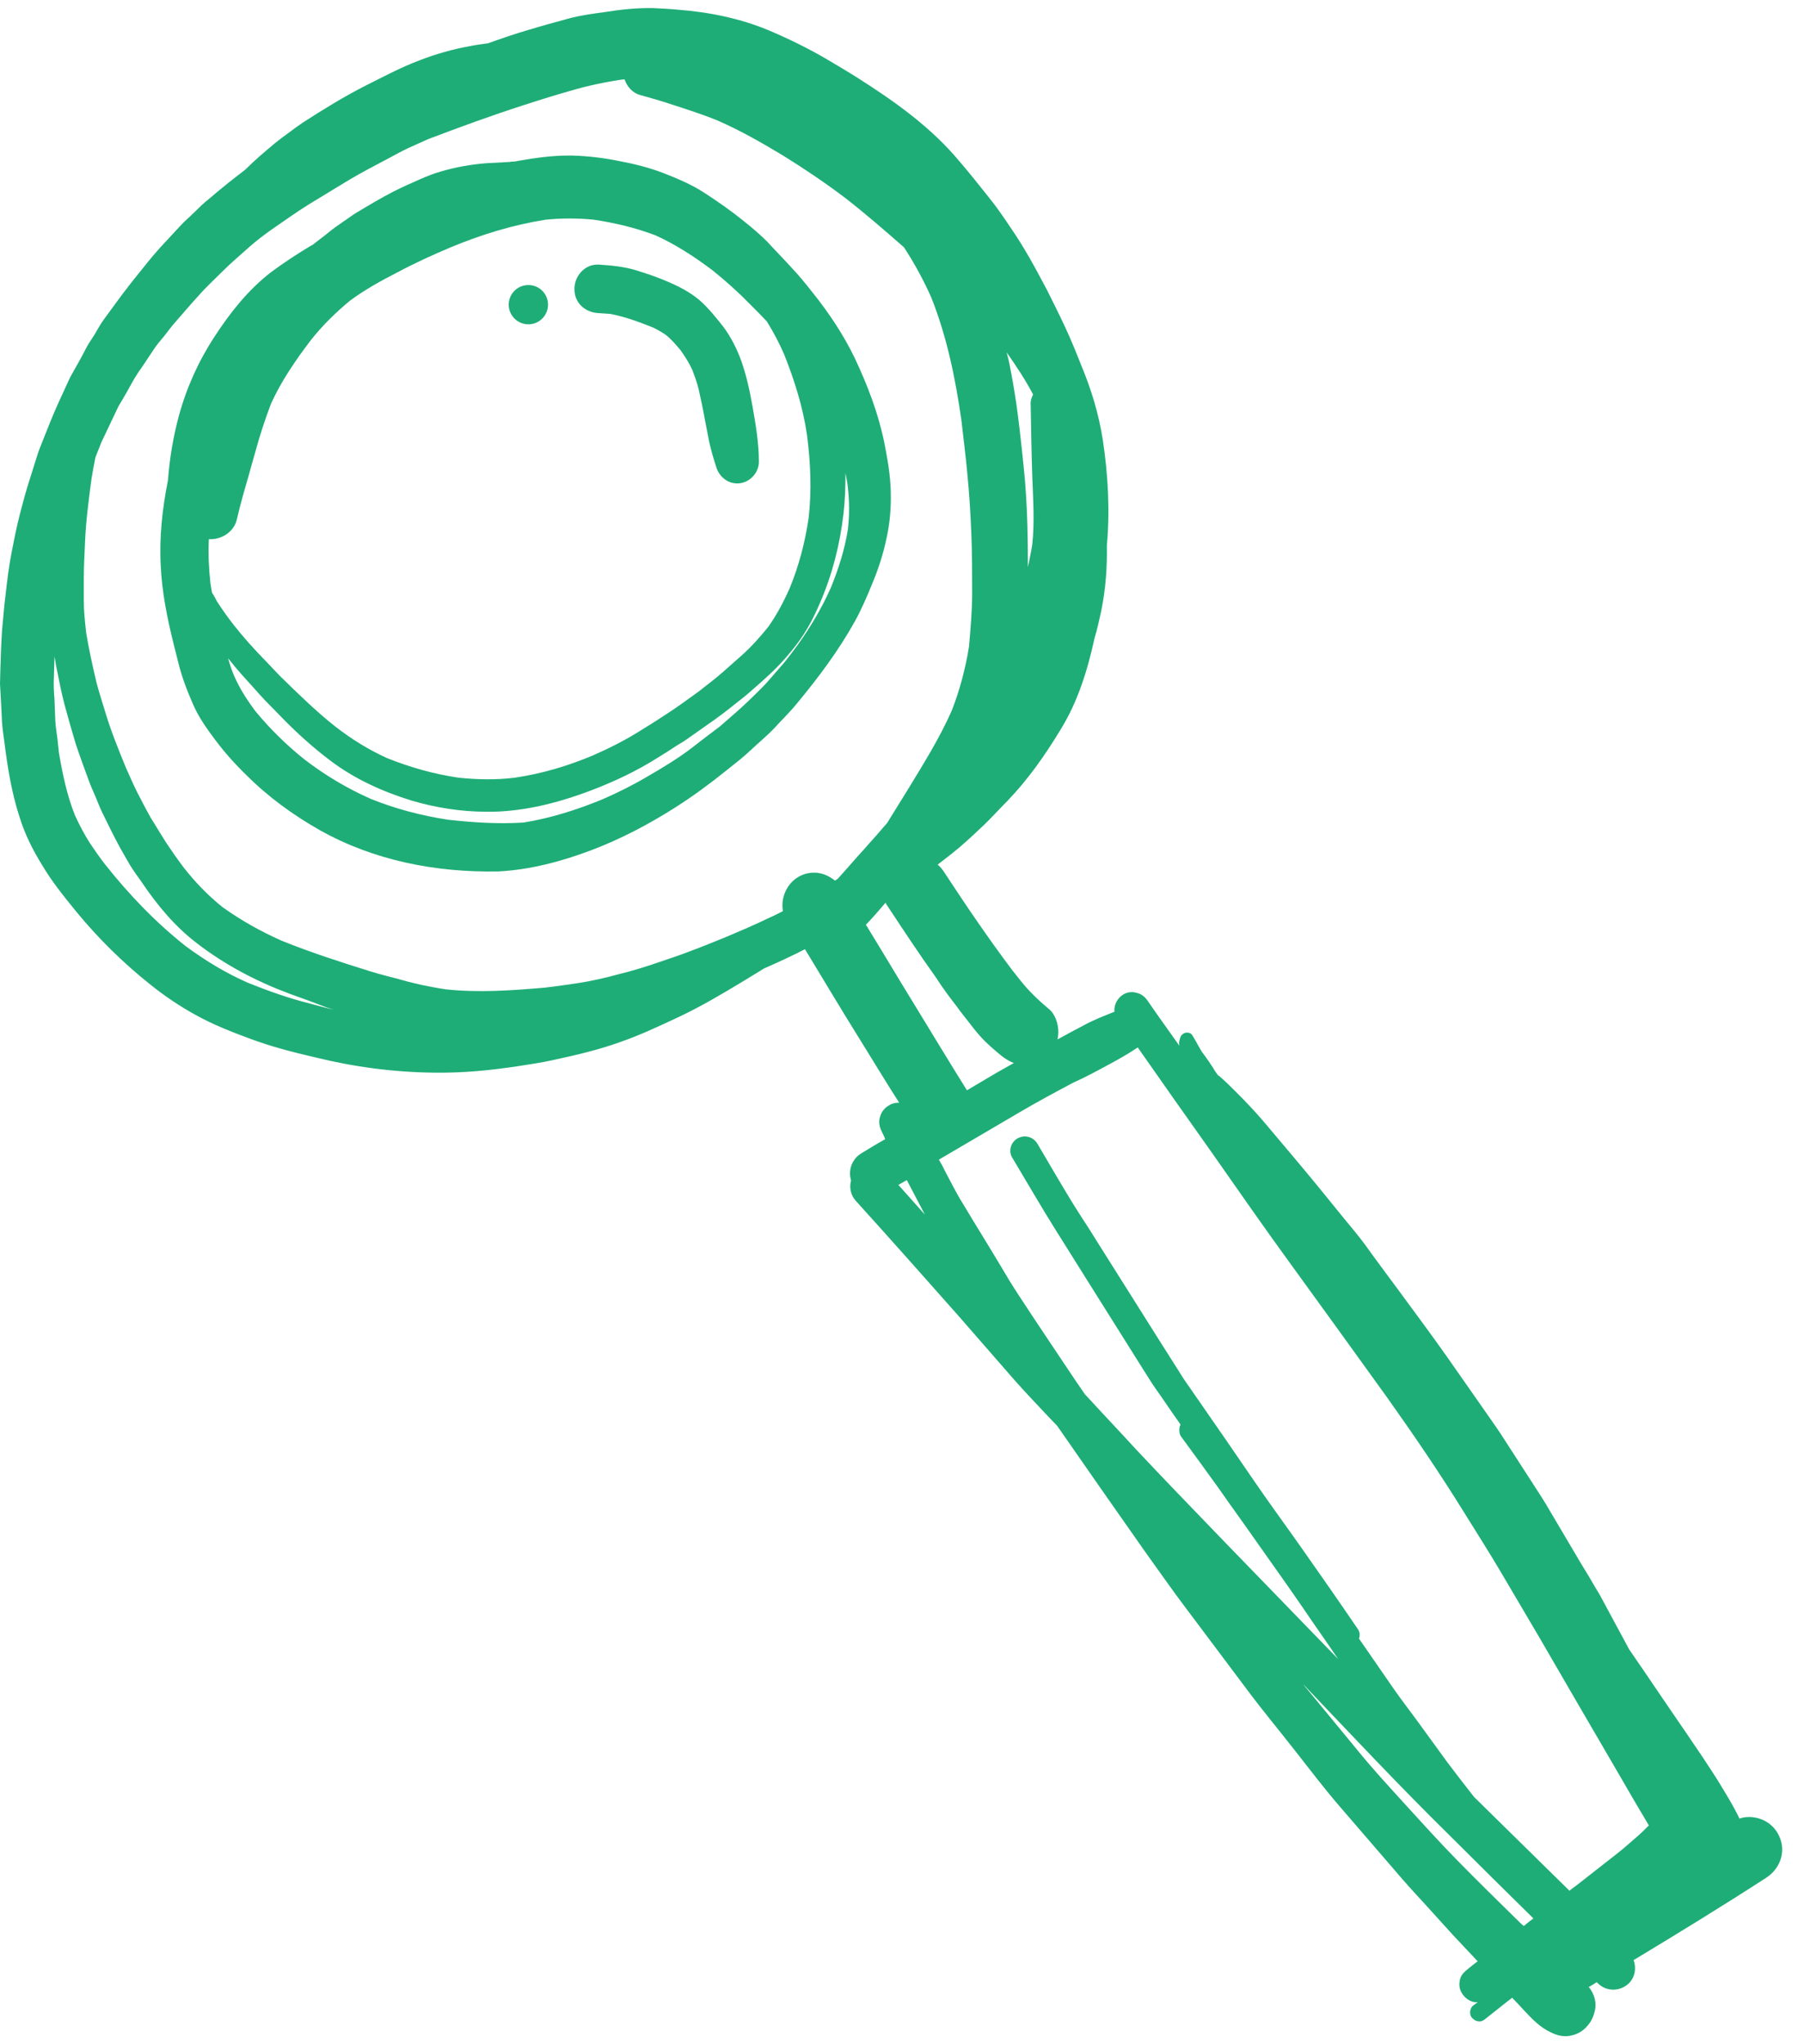
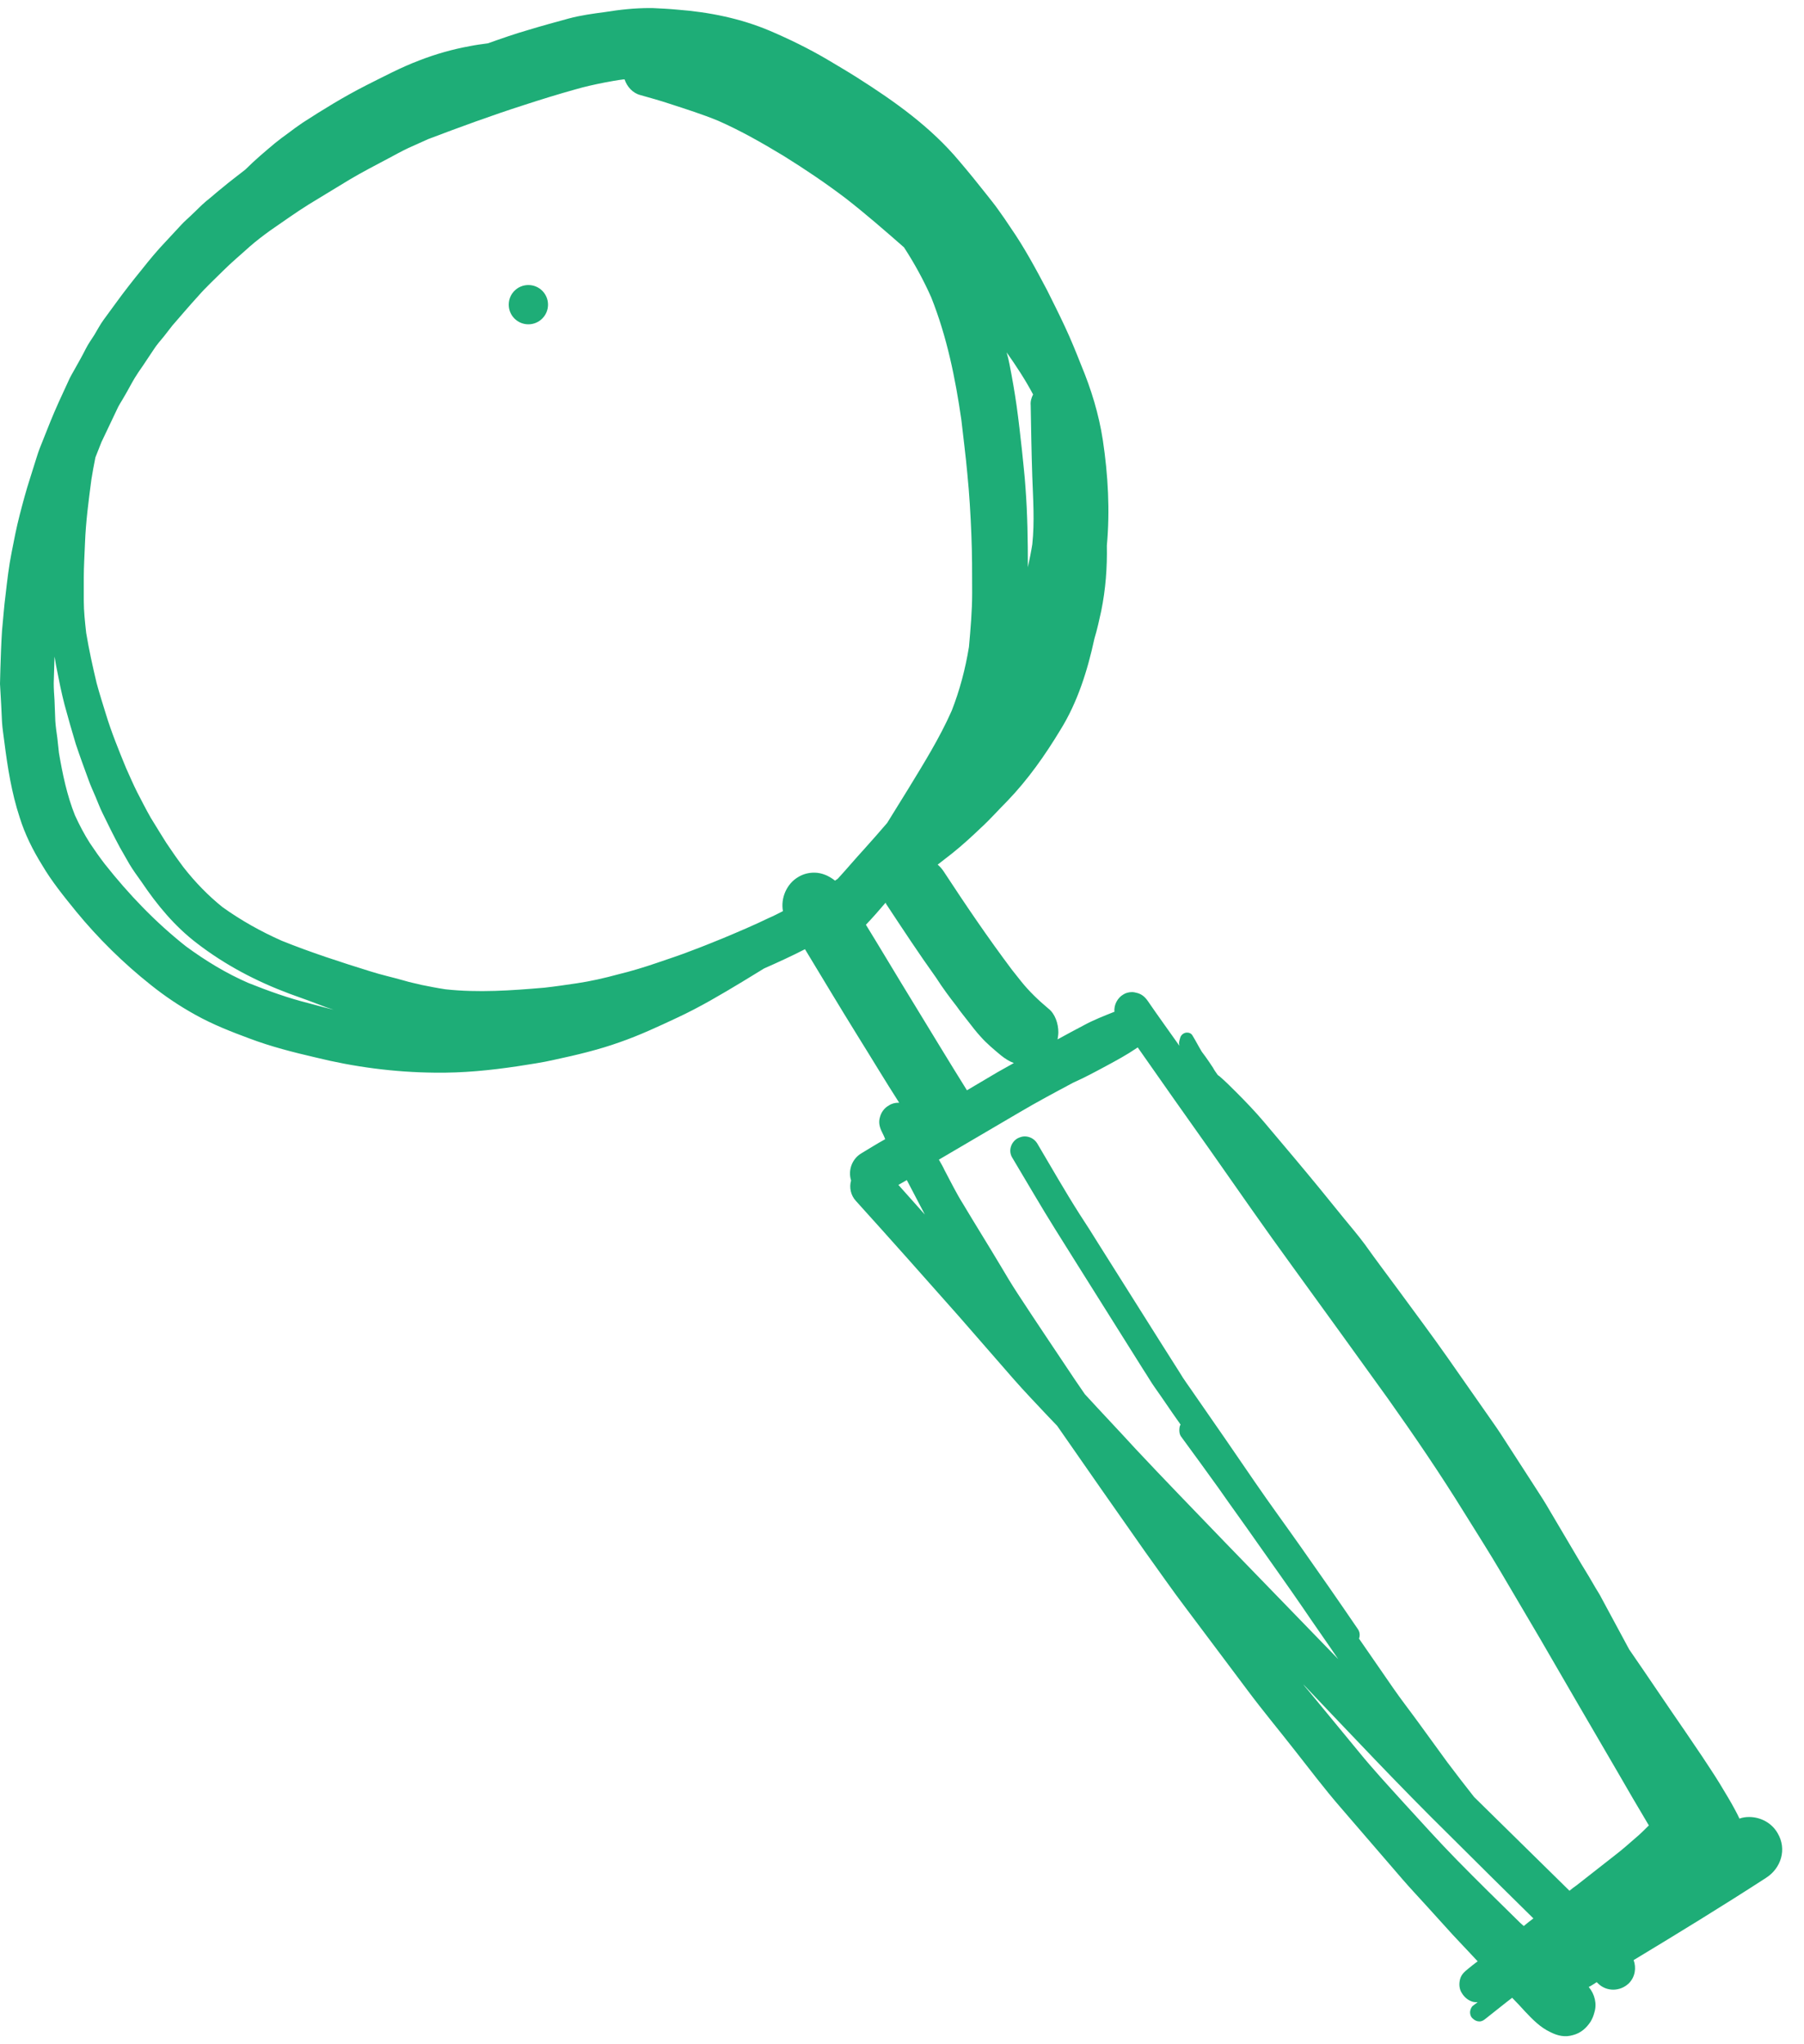
<svg xmlns="http://www.w3.org/2000/svg" width="45" height="51" viewBox="0 0 45 51" fill="none">
-   <path d="M14.75 21.211C15.49 20.931 16.19 20.561 16.85 20.141C17.29 19.861 17.71 19.551 18.12 19.221C18.32 19.061 18.53 18.901 18.72 18.721C18.92 18.531 19.13 18.361 19.32 18.161C19.5 17.961 19.7 17.771 19.87 17.561C20.41 16.911 20.92 16.231 21.33 15.491C21.5 15.181 21.64 14.851 21.77 14.531C21.92 14.171 22.04 13.791 22.12 13.401C22.2 13.031 22.23 12.651 22.22 12.271C22.21 11.861 22.14 11.451 22.06 11.051C21.91 10.311 21.64 9.611 21.32 8.931C21.04 8.351 20.68 7.811 20.28 7.311C20.1 7.081 19.92 6.861 19.72 6.651C19.53 6.441 19.33 6.241 19.14 6.031C18.96 5.851 18.76 5.681 18.56 5.521C18.24 5.261 17.91 5.031 17.57 4.811C17.25 4.601 16.89 4.451 16.53 4.311C16.19 4.181 15.83 4.091 15.46 4.021C15.07 3.941 14.67 3.891 14.27 3.881C14.24 3.881 14.2 3.881 14.17 3.881C13.76 3.881 13.34 3.941 12.94 4.011C12.9 4.021 12.87 4.021 12.83 4.031C12.79 4.031 12.75 4.031 12.71 4.041C12.52 4.051 12.33 4.061 12.14 4.071C11.75 4.101 11.36 4.171 10.99 4.281C10.81 4.331 10.64 4.401 10.48 4.471C10.25 4.571 10.03 4.671 9.81 4.781C9.5 4.941 9.2 5.121 8.9 5.301C8.78 5.371 8.67 5.461 8.56 5.531C8.43 5.621 8.3 5.711 8.18 5.811C8.06 5.911 7.93 6.001 7.81 6.101C7.78 6.121 7.75 6.131 7.72 6.151C7.39 6.351 7.07 6.561 6.76 6.791C6.19 7.231 5.74 7.801 5.35 8.401C4.95 9.011 4.65 9.681 4.46 10.381C4.32 10.901 4.23 11.441 4.19 11.981C4.05 12.681 3.97 13.401 4.01 14.121C4.04 14.771 4.17 15.421 4.33 16.061C4.37 16.221 4.41 16.381 4.45 16.541C4.54 16.901 4.67 17.241 4.82 17.581C4.96 17.901 5.16 18.181 5.37 18.461C5.61 18.781 5.87 19.071 6.16 19.351C6.69 19.881 7.31 20.331 7.96 20.701C9.32 21.471 10.88 21.771 12.43 21.741C13.22 21.701 14.01 21.491 14.75 21.211ZM5.29 14.791C5.28 14.721 5.26 14.641 5.25 14.561C5.21 14.191 5.19 13.821 5.21 13.451C5.52 13.471 5.84 13.271 5.91 12.951C5.99 12.601 6.09 12.251 6.19 11.911C6.25 11.691 6.31 11.481 6.37 11.271C6.48 10.861 6.61 10.471 6.76 10.071C7.02 9.501 7.37 8.991 7.75 8.491C8.04 8.121 8.37 7.801 8.73 7.501C9.11 7.221 9.51 7.001 9.92 6.791C10.35 6.561 10.79 6.361 11.24 6.171C12.01 5.851 12.79 5.611 13.61 5.481C14.01 5.441 14.41 5.441 14.81 5.481C15.34 5.561 15.85 5.681 16.35 5.871C16.86 6.101 17.33 6.411 17.77 6.741C18.12 7.021 18.45 7.321 18.76 7.641C18.88 7.761 19.01 7.891 19.13 8.021C19.29 8.281 19.44 8.561 19.56 8.841C19.82 9.491 20.03 10.161 20.13 10.851C20.22 11.541 20.25 12.241 20.17 12.931C20.08 13.531 19.93 14.111 19.7 14.671C19.55 15.011 19.38 15.331 19.17 15.631C18.96 15.891 18.74 16.141 18.49 16.361C18.34 16.491 18.2 16.621 18.05 16.751C17.85 16.931 17.64 17.081 17.43 17.251C17.15 17.451 16.87 17.661 16.57 17.851C16.37 17.981 16.17 18.111 15.97 18.231C15.59 18.471 15.19 18.671 14.78 18.851C14.16 19.111 13.52 19.301 12.85 19.401C12.38 19.461 11.9 19.451 11.43 19.401C10.82 19.311 10.22 19.141 9.65 18.911C9.19 18.701 8.77 18.441 8.37 18.131C7.89 17.751 7.45 17.321 7.01 16.891C6.85 16.731 6.7 16.561 6.54 16.401C6.29 16.141 6.05 15.871 5.83 15.591C5.68 15.401 5.54 15.201 5.41 15.001C5.38 14.941 5.34 14.861 5.29 14.791ZM11.18 20.451C10.52 20.351 9.87 20.181 9.25 19.931C8.66 19.671 8.11 19.341 7.6 18.951C7.15 18.591 6.74 18.191 6.37 17.741C6.16 17.461 5.98 17.181 5.84 16.861C5.78 16.721 5.73 16.571 5.69 16.421C5.74 16.491 5.8 16.551 5.85 16.621C6.05 16.861 6.27 17.091 6.48 17.331C6.66 17.531 6.85 17.711 7.03 17.901C7.41 18.291 7.82 18.661 8.26 18.991C8.86 19.441 9.55 19.751 10.26 19.971C10.87 20.151 11.5 20.251 12.13 20.251C12.26 20.251 12.4 20.251 12.53 20.241C13.29 20.191 14.03 19.991 14.74 19.721C15.32 19.501 15.89 19.231 16.41 18.901C16.56 18.811 16.7 18.721 16.85 18.621C16.94 18.561 17.04 18.511 17.12 18.451C17.36 18.281 17.6 18.111 17.83 17.951C18.07 17.781 18.3 17.591 18.53 17.411C18.62 17.341 18.71 17.261 18.8 17.181C18.93 17.071 19.06 16.951 19.19 16.831C19.45 16.591 19.68 16.331 19.89 16.051C20.12 15.751 20.3 15.401 20.45 15.051C20.76 14.341 20.95 13.591 21.04 12.821C21.08 12.481 21.09 12.141 21.09 11.801C21.11 11.921 21.14 12.041 21.15 12.171C21.19 12.521 21.19 12.861 21.15 13.211C21.07 13.711 20.92 14.181 20.73 14.651C20.5 15.171 20.22 15.641 19.89 16.101C19.79 16.241 19.68 16.381 19.57 16.521C19.44 16.671 19.3 16.831 19.17 16.981C19.05 17.121 18.92 17.241 18.79 17.371C18.68 17.481 18.56 17.591 18.44 17.701C18.28 17.841 18.12 17.981 17.96 18.121C17.73 18.291 17.5 18.471 17.28 18.641C16.93 18.911 16.55 19.141 16.17 19.361C15.8 19.581 15.42 19.771 15.03 19.941C14.4 20.201 13.74 20.411 13.06 20.521C12.44 20.561 11.81 20.521 11.18 20.451Z" fill="#1EAD77" />
  <path d="M12.91 26.601C13.22 26.551 13.52 26.511 13.82 26.441C14.38 26.321 14.93 26.191 15.46 26.001C15.95 25.831 16.42 25.611 16.89 25.391C17.45 25.131 17.99 24.811 18.52 24.491C18.7 24.381 18.88 24.271 19.06 24.161C19.4 24.011 19.75 23.851 20.08 23.681C20.51 24.391 20.94 25.111 21.38 25.821C21.73 26.381 22.07 26.951 22.43 27.511C22.42 27.511 22.41 27.511 22.41 27.511C22.33 27.511 22.24 27.531 22.17 27.581C22.06 27.641 21.98 27.751 21.95 27.871C21.91 28.001 21.94 28.121 22 28.241C22.03 28.301 22.06 28.361 22.08 28.421C21.88 28.531 21.69 28.651 21.49 28.771C21.25 28.911 21.15 29.201 21.23 29.451C21.18 29.621 21.22 29.821 21.35 29.961C22.21 30.911 23.07 31.881 23.92 32.841C24.37 33.361 24.83 33.881 25.28 34.401C25.56 34.721 25.85 35.021 26.14 35.331C26.22 35.411 26.29 35.491 26.37 35.571C27.1 36.621 27.83 37.671 28.57 38.721C28.91 39.191 29.24 39.671 29.59 40.131C30.1 40.811 30.61 41.491 31.12 42.171C31.5 42.681 31.91 43.171 32.3 43.671C32.67 44.141 33.04 44.631 33.43 45.081C33.95 45.681 34.47 46.291 34.99 46.891C35.18 47.111 35.37 47.311 35.56 47.521C35.79 47.771 36.01 48.021 36.24 48.271C36.45 48.491 36.65 48.711 36.86 48.931C36.78 48.991 36.7 49.051 36.63 49.111C36.53 49.191 36.45 49.261 36.42 49.381C36.39 49.501 36.4 49.631 36.47 49.731C36.53 49.831 36.63 49.911 36.74 49.941C36.78 49.951 36.82 49.951 36.86 49.951C36.82 49.981 36.78 50.011 36.74 50.041C36.7 50.071 36.67 50.151 36.67 50.201C36.67 50.261 36.69 50.321 36.74 50.361C36.78 50.401 36.84 50.431 36.9 50.431C36.97 50.431 37.01 50.401 37.06 50.361C37.24 50.221 37.41 50.081 37.59 49.941C37.63 49.911 37.68 49.871 37.72 49.841C37.83 49.951 37.94 50.071 38.04 50.181C38.23 50.381 38.42 50.581 38.68 50.701C38.86 50.791 39.04 50.831 39.24 50.771C39.43 50.721 39.57 50.601 39.68 50.431C39.72 50.361 39.75 50.291 39.77 50.211C39.84 49.991 39.78 49.751 39.63 49.571C39.64 49.561 39.66 49.561 39.67 49.551C39.72 49.521 39.77 49.491 39.83 49.451C39.84 49.461 39.85 49.471 39.86 49.481C40.07 49.691 40.41 49.691 40.63 49.481C40.79 49.321 40.82 49.091 40.75 48.901C41.86 48.231 42.97 47.551 44.05 46.851C44.43 46.611 44.58 46.131 44.34 45.731C44.19 45.471 43.91 45.331 43.63 45.331C43.55 45.331 43.47 45.341 43.39 45.371C43.36 45.301 43.32 45.231 43.29 45.171C43.17 44.941 43.03 44.721 42.9 44.501C42.76 44.271 42.61 44.051 42.46 43.821C42.32 43.611 42.18 43.411 42.04 43.201C41.57 42.521 41.11 41.831 40.64 41.151C40.41 40.721 40.18 40.301 39.95 39.871C39.91 39.791 39.86 39.711 39.81 39.631C39.69 39.421 39.57 39.221 39.44 39.011C39.18 38.571 38.92 38.131 38.66 37.691C38.54 37.481 38.41 37.281 38.28 37.081C38 36.651 37.72 36.211 37.44 35.781C37.31 35.581 37.17 35.391 37.04 35.201C36.73 34.761 36.42 34.311 36.11 33.871C35.71 33.301 35.29 32.741 34.88 32.181C34.6 31.801 34.32 31.431 34.05 31.051C33.88 30.821 33.7 30.611 33.52 30.391C33.11 29.881 32.7 29.381 32.28 28.881C32.03 28.581 31.78 28.291 31.53 27.991C31.31 27.731 31.07 27.481 30.83 27.241C30.7 27.111 30.56 26.971 30.42 26.851C30.4 26.841 30.38 26.821 30.37 26.811C30.33 26.751 30.29 26.701 30.26 26.641C30.23 26.591 30.19 26.541 30.16 26.491C30.1 26.401 30.04 26.321 29.98 26.241C29.9 26.111 29.83 25.971 29.75 25.841C29.72 25.781 29.66 25.761 29.61 25.761C29.54 25.761 29.46 25.811 29.44 25.891C29.43 25.931 29.41 25.981 29.41 26.031C29.41 26.051 29.42 26.071 29.42 26.091C29.16 25.721 28.89 25.351 28.63 24.971C28.56 24.871 28.48 24.801 28.36 24.771C28.32 24.761 28.28 24.751 28.24 24.751C28.16 24.751 28.08 24.771 28.02 24.811C27.88 24.891 27.78 25.071 27.8 25.241C27.55 25.341 27.29 25.441 27.05 25.571C26.82 25.691 26.6 25.811 26.38 25.931C26.39 25.871 26.4 25.811 26.4 25.751C26.4 25.541 26.32 25.291 26.15 25.161C25.9 24.951 25.67 24.731 25.47 24.481C25.39 24.381 25.32 24.291 25.24 24.191C24.64 23.391 24.09 22.581 23.54 21.741C23.5 21.681 23.45 21.621 23.39 21.571C23.51 21.481 23.63 21.381 23.75 21.291C24 21.091 24.24 20.871 24.47 20.651C24.7 20.441 24.91 20.201 25.13 19.981C25.64 19.451 26.07 18.841 26.45 18.211C26.88 17.521 27.13 16.721 27.3 15.931C27.37 15.701 27.42 15.471 27.47 15.241C27.58 14.701 27.62 14.161 27.61 13.611C27.69 12.731 27.64 11.851 27.51 10.981C27.41 10.331 27.22 9.711 26.97 9.111C26.84 8.781 26.71 8.461 26.56 8.141C26.42 7.841 26.27 7.541 26.12 7.241C25.84 6.711 25.55 6.171 25.21 5.681C25.11 5.531 25.01 5.381 24.9 5.231C24.81 5.101 24.7 4.971 24.6 4.841C24.38 4.561 24.16 4.291 23.93 4.021C23.22 3.171 22.32 2.531 21.39 1.941C21.14 1.781 20.88 1.631 20.63 1.481C20.17 1.211 19.7 0.981 19.21 0.771C18.48 0.461 17.69 0.301 16.9 0.241C16.69 0.221 16.48 0.211 16.27 0.201C16.25 0.201 16.23 0.201 16.21 0.201C15.83 0.201 15.46 0.241 15.09 0.301C14.79 0.341 14.49 0.381 14.19 0.461C13.86 0.551 13.53 0.641 13.2 0.741C12.85 0.841 12.51 0.961 12.17 1.081C12.02 1.101 11.87 1.121 11.72 1.151C11.28 1.231 10.86 1.351 10.45 1.511C10 1.681 9.57 1.911 9.13 2.131C8.58 2.411 8.06 2.731 7.55 3.061C7.43 3.141 7.31 3.231 7.19 3.321C7.08 3.401 6.97 3.481 6.86 3.571C6.61 3.781 6.36 3.991 6.13 4.221L6.12 4.231C5.93 4.381 5.74 4.521 5.55 4.681C5.41 4.791 5.28 4.911 5.14 5.021C5.02 5.121 4.91 5.241 4.79 5.351C4.7 5.441 4.6 5.521 4.52 5.611C4.39 5.751 4.26 5.891 4.13 6.031C3.92 6.251 3.73 6.481 3.54 6.721C3.32 6.991 3.1 7.271 2.89 7.561C2.79 7.701 2.69 7.831 2.59 7.971C2.5 8.091 2.43 8.231 2.35 8.361C2.28 8.471 2.2 8.581 2.14 8.701C2.06 8.861 1.97 9.021 1.88 9.181C1.82 9.291 1.75 9.401 1.7 9.521C1.62 9.691 1.55 9.851 1.47 10.021C1.32 10.351 1.19 10.681 1.06 11.011C1.01 11.131 0.96 11.261 0.92 11.391C0.86 11.571 0.81 11.751 0.75 11.931C0.65 12.241 0.57 12.541 0.49 12.851C0.41 13.161 0.35 13.471 0.29 13.781C0.22 14.131 0.18 14.481 0.14 14.831C0.1 15.131 0.08 15.441 0.05 15.741C0.03 16.051 0.02 16.361 0.01 16.671C0.01 16.801 0 16.931 0 17.061C0.01 17.241 0.02 17.411 0.03 17.591C0.04 17.731 0.04 17.871 0.05 18.011C0.06 18.181 0.09 18.351 0.11 18.521C0.19 19.151 0.29 19.781 0.49 20.391C0.62 20.811 0.82 21.211 1.05 21.581C1.29 21.991 1.6 22.371 1.9 22.741C2.45 23.411 3.08 24.031 3.76 24.571C4.11 24.851 4.48 25.101 4.88 25.321C5.31 25.561 5.77 25.741 6.23 25.911C6.76 26.111 7.31 26.251 7.87 26.381C8.84 26.621 9.84 26.751 10.84 26.761C11.56 26.771 12.24 26.701 12.91 26.601ZM22.62 29.441C22.77 29.731 22.92 30.011 23.07 30.301C22.85 30.051 22.63 29.811 22.41 29.561C22.48 29.521 22.55 29.481 22.62 29.441ZM37.92 47.971C37.39 47.451 36.86 46.931 36.34 46.401C35.88 45.931 35.45 45.451 35.01 44.971C34.63 44.551 34.25 44.141 33.9 43.711C33.48 43.201 33.06 42.691 32.64 42.181C32.6 42.131 32.55 42.081 32.51 42.021C33.71 43.281 34.9 44.551 36.14 45.771C36.84 46.471 37.54 47.161 38.25 47.861C38.17 47.921 38.09 47.981 38.01 48.051C37.98 48.021 37.95 48.001 37.92 47.971ZM27.58 26.601C27.84 26.461 28.1 26.321 28.35 26.151C28.36 26.141 28.37 26.141 28.38 26.131C28.98 26.991 29.58 27.841 30.19 28.701C30.87 29.671 31.55 30.651 32.25 31.611C33.04 32.701 33.83 33.791 34.62 34.891C35.28 35.821 35.92 36.761 36.52 37.731C36.83 38.231 37.15 38.731 37.45 39.241C37.77 39.781 38.09 40.331 38.41 40.871C39.05 41.981 39.7 43.091 40.34 44.191C40.6 44.641 40.86 45.091 41.13 45.541C41.02 45.651 40.91 45.761 40.79 45.861C40.63 46.001 40.46 46.151 40.29 46.281C39.97 46.531 39.65 46.781 39.32 47.041C39.26 47.081 39.21 47.121 39.15 47.171C38.36 46.391 37.56 45.611 36.77 44.831C36.54 44.541 36.32 44.251 36.1 43.961C35.86 43.631 35.62 43.301 35.38 42.971C35.17 42.681 34.95 42.401 34.75 42.111C34.47 41.701 34.18 41.291 33.9 40.881C33.93 40.801 33.92 40.711 33.87 40.641C33.4 39.951 32.92 39.261 32.44 38.581C32.06 38.041 31.67 37.511 31.3 36.971C30.8 36.241 30.3 35.511 29.79 34.781C29.67 34.601 29.53 34.421 29.42 34.231C29.27 33.991 29.12 33.761 28.97 33.521C28.45 32.701 27.94 31.881 27.42 31.061C27.26 30.801 27.1 30.551 26.93 30.291C26.56 29.711 26.22 29.111 25.87 28.521C25.8 28.411 25.68 28.351 25.56 28.351C25.5 28.351 25.44 28.371 25.38 28.401C25.21 28.501 25.15 28.721 25.25 28.881C25.61 29.481 25.96 30.091 26.33 30.681C26.52 30.981 26.71 31.291 26.9 31.591C27.44 32.451 27.98 33.311 28.52 34.171C28.62 34.321 28.71 34.481 28.81 34.621C29.01 34.901 29.2 35.191 29.4 35.471C29.42 35.491 29.43 35.521 29.45 35.541C29.44 35.551 29.44 35.561 29.43 35.581C29.41 35.661 29.41 35.781 29.47 35.851C29.78 36.271 30.09 36.701 30.4 37.131C30.72 37.591 31.05 38.041 31.37 38.501C31.75 39.041 32.13 39.571 32.5 40.111C32.79 40.541 33.09 40.961 33.38 41.391C32.44 40.421 31.49 39.441 30.55 38.471C29.81 37.701 29.06 36.931 28.33 36.151C27.91 35.691 27.48 35.241 27.06 34.781C26.98 34.661 26.9 34.551 26.82 34.431C26.34 33.711 25.86 33.001 25.39 32.281C25.24 32.051 25.1 31.821 24.96 31.581C24.65 31.061 24.33 30.551 24.02 30.031C23.85 29.761 23.71 29.471 23.56 29.191C23.52 29.101 23.47 29.021 23.42 28.931C24.09 28.541 24.76 28.141 25.43 27.751C25.87 27.491 26.32 27.251 26.77 27.011C27.06 26.881 27.32 26.741 27.58 26.601ZM23.86 25.101C23.95 25.231 24.05 25.351 24.15 25.481C24.25 25.611 24.35 25.741 24.46 25.861C24.61 26.031 24.79 26.181 24.97 26.331C25.07 26.411 25.18 26.481 25.29 26.521C25.15 26.601 25.02 26.671 24.88 26.751C24.63 26.901 24.37 27.051 24.12 27.201C23.67 26.481 23.23 25.751 22.79 25.031C22.39 24.381 22 23.721 21.6 23.071C21.77 22.891 21.93 22.711 22.09 22.521C22.1 22.531 22.1 22.551 22.11 22.561C22.52 23.181 22.92 23.791 23.35 24.391C23.51 24.641 23.68 24.871 23.86 25.101ZM25.77 9.841C25.73 9.921 25.7 10.011 25.71 10.111C25.72 10.701 25.73 11.291 25.75 11.891C25.77 12.451 25.81 13.021 25.75 13.581C25.72 13.771 25.68 13.961 25.64 14.151C25.64 13.481 25.63 12.821 25.58 12.161C25.56 11.841 25.52 11.531 25.49 11.211C25.45 10.851 25.41 10.491 25.36 10.131C25.31 9.781 25.25 9.431 25.18 9.081C25.16 8.981 25.14 8.891 25.11 8.791C25.35 9.131 25.58 9.481 25.77 9.841ZM8.44 25.221C8.2 25.161 7.96 25.101 7.71 25.031C7.19 24.901 6.69 24.721 6.19 24.521C5.64 24.281 5.13 23.971 4.64 23.611C3.88 23.011 3.21 22.311 2.61 21.551C2.48 21.381 2.36 21.211 2.24 21.031C2.1 20.811 1.98 20.581 1.87 20.341C1.67 19.841 1.56 19.311 1.47 18.781C1.46 18.661 1.44 18.531 1.43 18.411C1.41 18.271 1.39 18.131 1.38 17.991C1.37 17.821 1.37 17.641 1.36 17.471C1.35 17.331 1.34 17.181 1.34 17.041C1.35 16.821 1.35 16.601 1.36 16.381C1.38 16.471 1.39 16.571 1.41 16.661C1.47 16.971 1.53 17.271 1.61 17.581C1.7 17.911 1.79 18.231 1.89 18.561C1.99 18.861 2.1 19.161 2.21 19.461C2.26 19.601 2.32 19.731 2.38 19.871C2.44 20.011 2.49 20.151 2.56 20.291C2.7 20.581 2.84 20.861 2.99 21.141C3.07 21.281 3.15 21.421 3.23 21.561C3.32 21.711 3.43 21.861 3.53 22.001C3.92 22.581 4.36 23.111 4.91 23.531C5.61 24.071 6.39 24.481 7.22 24.791C7.53 24.901 7.83 25.011 8.14 25.131C8.29 25.181 8.44 25.231 8.58 25.271C8.55 25.241 8.49 25.231 8.44 25.221ZM10.07 24.461C9.79 24.381 9.51 24.321 9.23 24.231C8.49 24.001 7.75 23.761 7.03 23.471C6.51 23.241 6.01 22.961 5.55 22.631C5.19 22.341 4.87 22.011 4.58 21.641C4.43 21.441 4.29 21.241 4.15 21.031C4.1 20.951 4.05 20.871 4 20.791C3.92 20.661 3.84 20.531 3.76 20.401C3.64 20.191 3.53 19.971 3.42 19.761C3.32 19.561 3.23 19.351 3.14 19.151C2.96 18.711 2.78 18.271 2.64 17.811C2.56 17.551 2.48 17.301 2.41 17.041C2.31 16.621 2.22 16.211 2.15 15.791C2.12 15.521 2.09 15.251 2.09 14.981C2.09 14.791 2.09 14.601 2.09 14.411C2.09 14.121 2.11 13.841 2.12 13.551C2.14 13.021 2.21 12.491 2.28 11.961C2.31 11.781 2.34 11.601 2.38 11.411C2.43 11.281 2.48 11.161 2.53 11.031C2.66 10.761 2.78 10.501 2.91 10.231C2.96 10.111 3.04 10.001 3.1 9.891C3.19 9.741 3.27 9.581 3.36 9.431C3.42 9.331 3.49 9.231 3.56 9.131C3.65 8.991 3.75 8.851 3.84 8.711C3.91 8.601 4 8.501 4.09 8.391C4.16 8.301 4.23 8.211 4.3 8.121C4.51 7.881 4.72 7.631 4.94 7.391C5.14 7.161 5.36 6.961 5.57 6.751C5.78 6.541 6.01 6.351 6.23 6.151C6.39 6.011 6.56 5.881 6.74 5.751C7.06 5.531 7.38 5.301 7.7 5.101C8.04 4.891 8.38 4.691 8.72 4.481C9.04 4.291 9.37 4.121 9.69 3.951C9.86 3.861 10.02 3.771 10.19 3.691C10.35 3.621 10.52 3.541 10.68 3.471C11.47 3.171 12.26 2.881 13.07 2.621C13.5 2.481 13.92 2.351 14.35 2.231C14.59 2.161 14.82 2.111 15.07 2.061C15.23 2.031 15.39 2.001 15.55 1.981C15.56 1.981 15.57 1.981 15.58 1.981C15.64 2.161 15.78 2.321 15.97 2.371C16.22 2.441 16.47 2.511 16.71 2.591C17.11 2.721 17.52 2.851 17.91 3.011C18.48 3.261 19.02 3.571 19.55 3.891C20.08 4.221 20.6 4.571 21.1 4.951C21.6 5.341 22.07 5.751 22.55 6.171C22.81 6.571 23.04 6.991 23.23 7.421C23.62 8.401 23.83 9.431 23.98 10.471C24.03 10.921 24.09 11.371 24.13 11.821C24.18 12.321 24.21 12.831 24.23 13.331C24.25 13.811 24.25 14.301 24.25 14.791C24.25 15.241 24.21 15.691 24.17 16.141C24.08 16.691 23.94 17.221 23.74 17.731C23.44 18.411 23.04 19.051 22.65 19.691C22.48 19.971 22.3 20.251 22.13 20.531C21.94 20.751 21.75 20.971 21.55 21.191C21.33 21.431 21.12 21.681 20.9 21.921C20.88 21.941 20.85 21.951 20.83 21.971C20.68 21.851 20.5 21.771 20.31 21.771C20.18 21.771 20.04 21.801 19.91 21.881C19.62 22.051 19.47 22.411 19.53 22.731C19.41 22.791 19.3 22.851 19.18 22.901C18.81 23.081 18.43 23.241 18.05 23.401C17.78 23.511 17.51 23.621 17.24 23.721C16.96 23.831 16.68 23.921 16.39 24.021C16.07 24.131 15.74 24.231 15.41 24.311C15.08 24.401 14.73 24.481 14.39 24.531C14.12 24.571 13.85 24.611 13.58 24.641C12.76 24.711 11.93 24.771 11.11 24.681C10.91 24.651 10.71 24.611 10.51 24.571C10.4 24.541 10.23 24.511 10.07 24.461Z" fill="#1EAD77" />
  <path d="M13.18 8.091C13.451 8.091 13.67 7.871 13.67 7.601C13.67 7.33 13.451 7.111 13.18 7.111C12.909 7.111 12.69 7.33 12.69 7.601C12.69 7.871 12.909 8.091 13.18 8.091Z" fill="#1EAD77" />
-   <path d="M14.92 7.811C15.02 7.821 15.12 7.821 15.22 7.831C15.59 7.901 15.94 8.031 16.29 8.171C16.41 8.231 16.52 8.291 16.63 8.371C16.76 8.481 16.87 8.611 16.98 8.741C17.09 8.901 17.19 9.051 17.27 9.231C17.33 9.391 17.39 9.551 17.43 9.721C17.48 9.951 17.53 10.171 17.57 10.401C17.61 10.611 17.65 10.821 17.69 11.021C17.74 11.241 17.8 11.451 17.87 11.661C17.94 11.891 18.15 12.061 18.39 12.061C18.68 12.061 18.93 11.811 18.93 11.521C18.93 11.051 18.85 10.591 18.77 10.131C18.7 9.741 18.62 9.371 18.49 9.001C18.38 8.701 18.24 8.421 18.05 8.161C17.86 7.921 17.67 7.681 17.44 7.481C17.14 7.231 16.78 7.071 16.42 6.931C16.24 6.861 16.05 6.801 15.86 6.741C15.56 6.651 15.25 6.621 14.93 6.601C14.92 6.601 14.91 6.601 14.9 6.601C14.58 6.601 14.33 6.891 14.33 7.201C14.32 7.551 14.59 7.791 14.92 7.811Z" fill="#1EAD77" />
</svg>